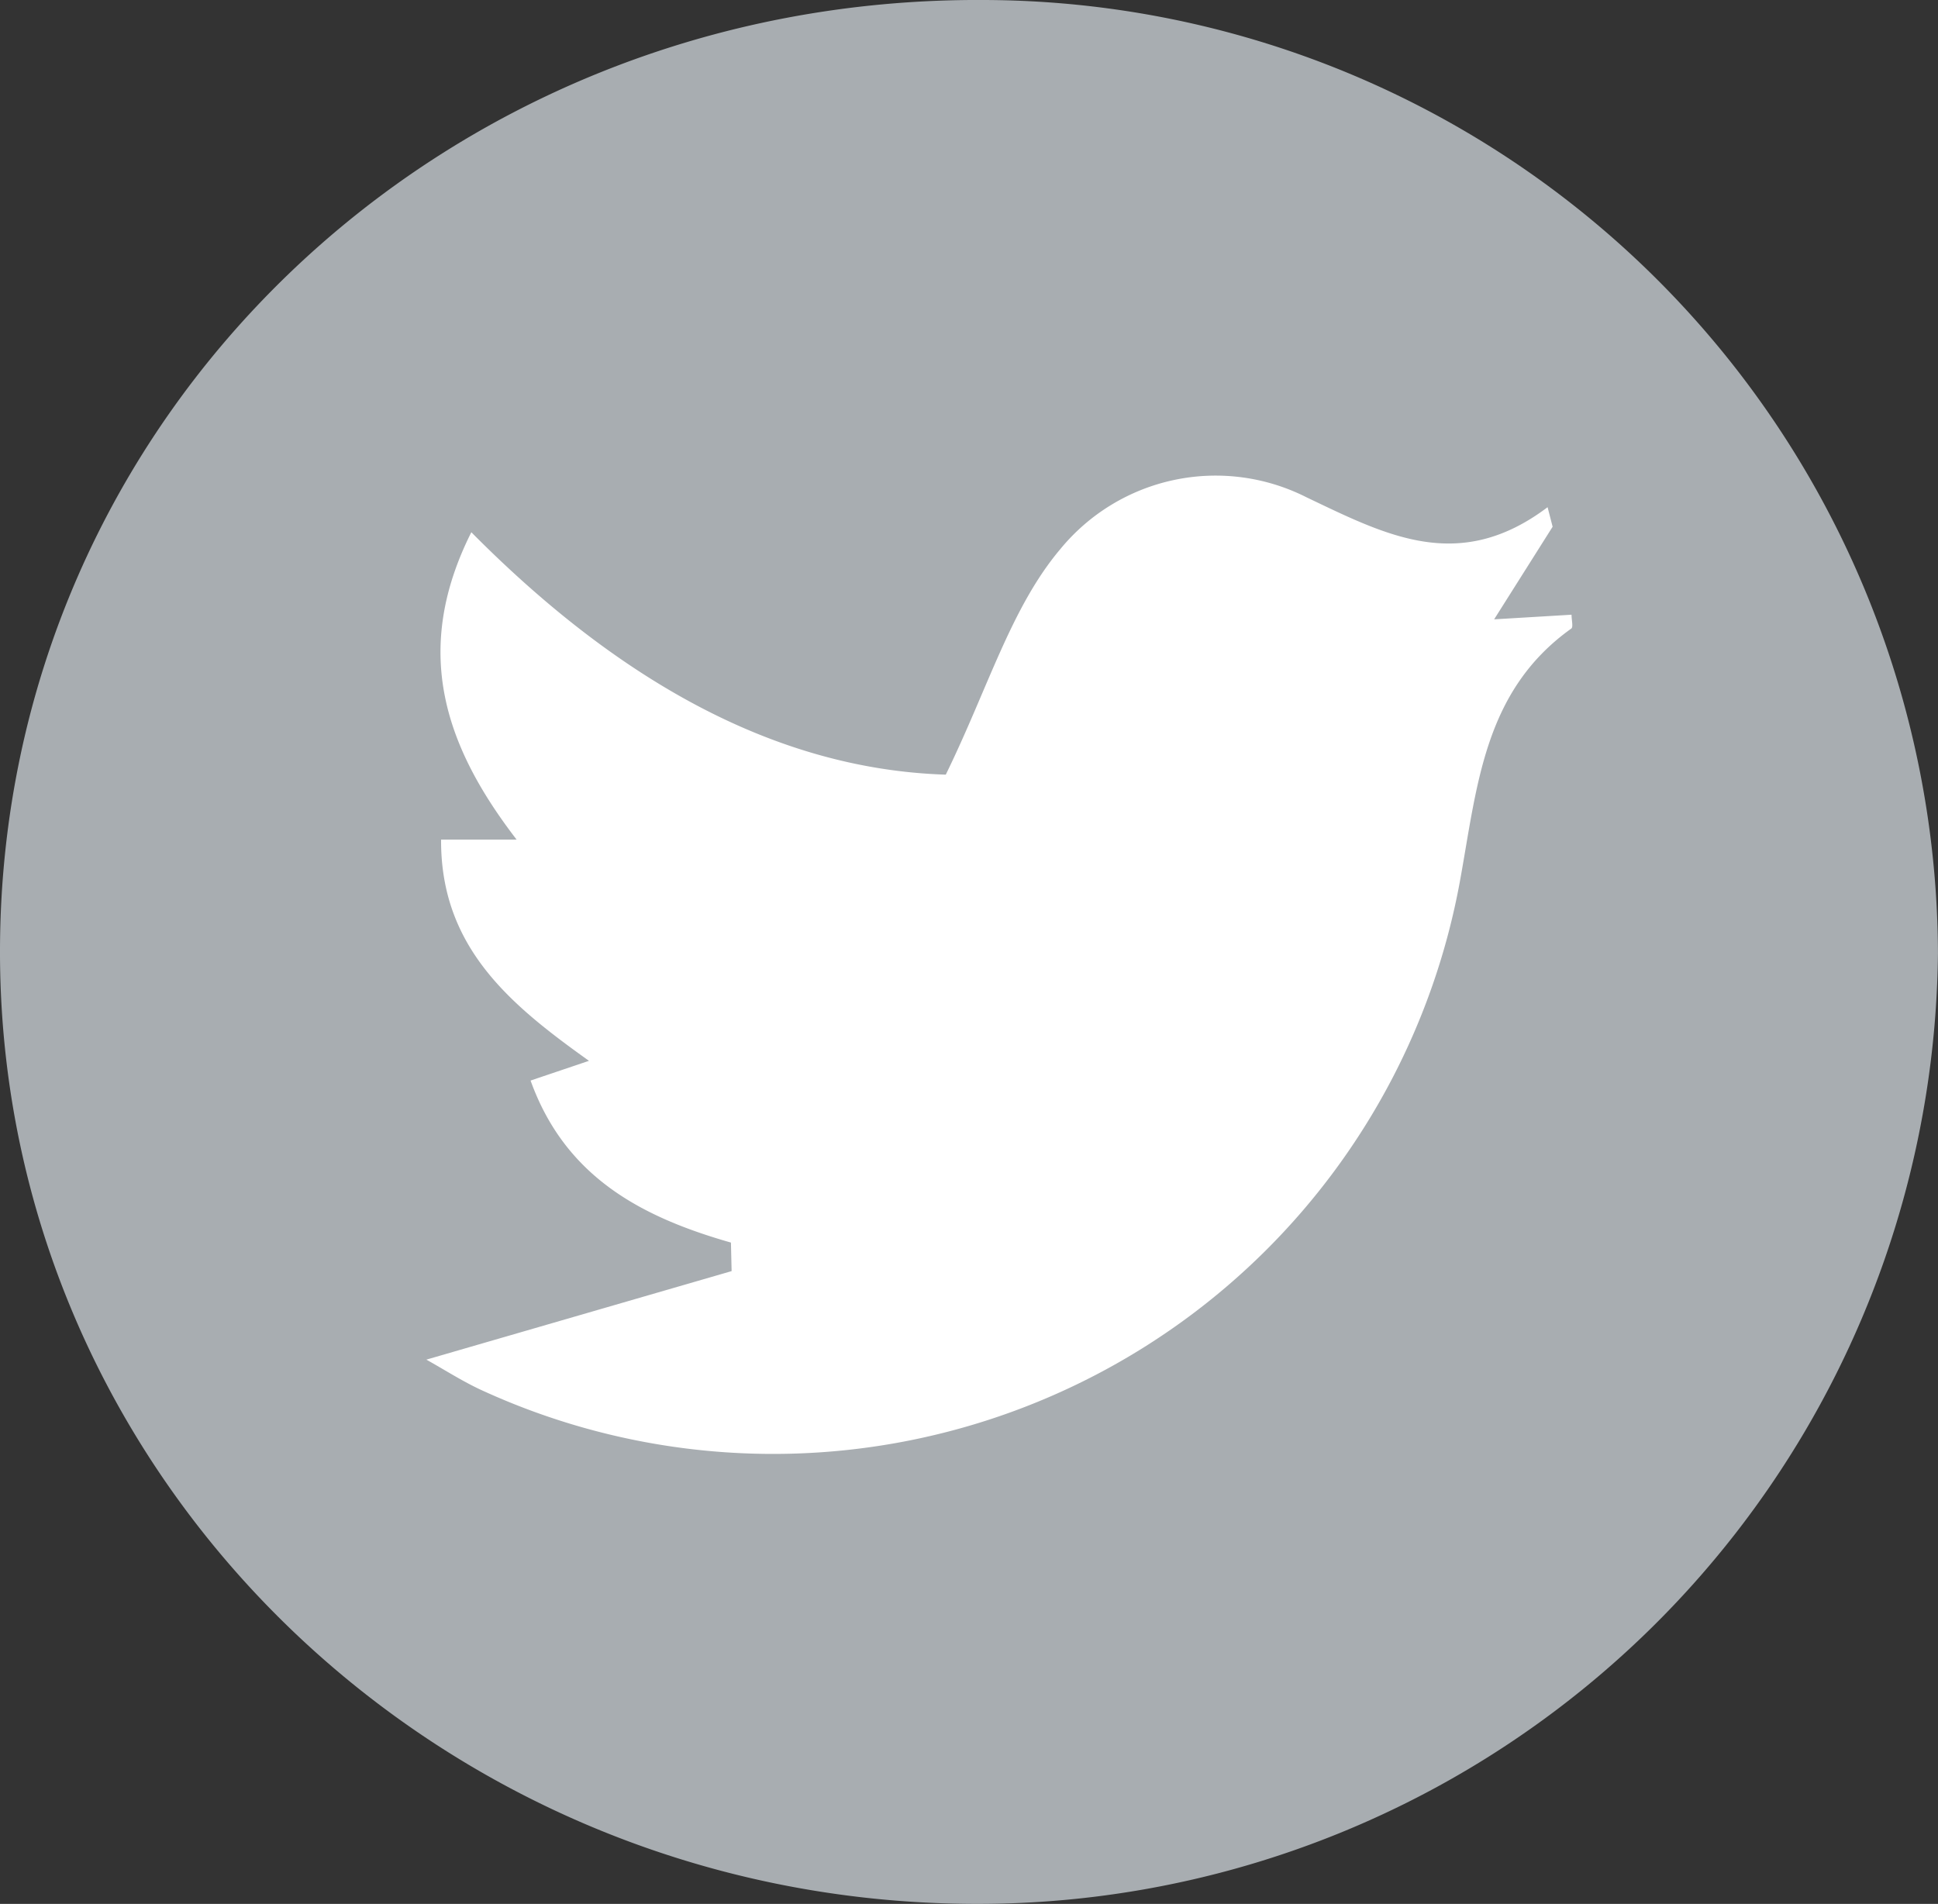
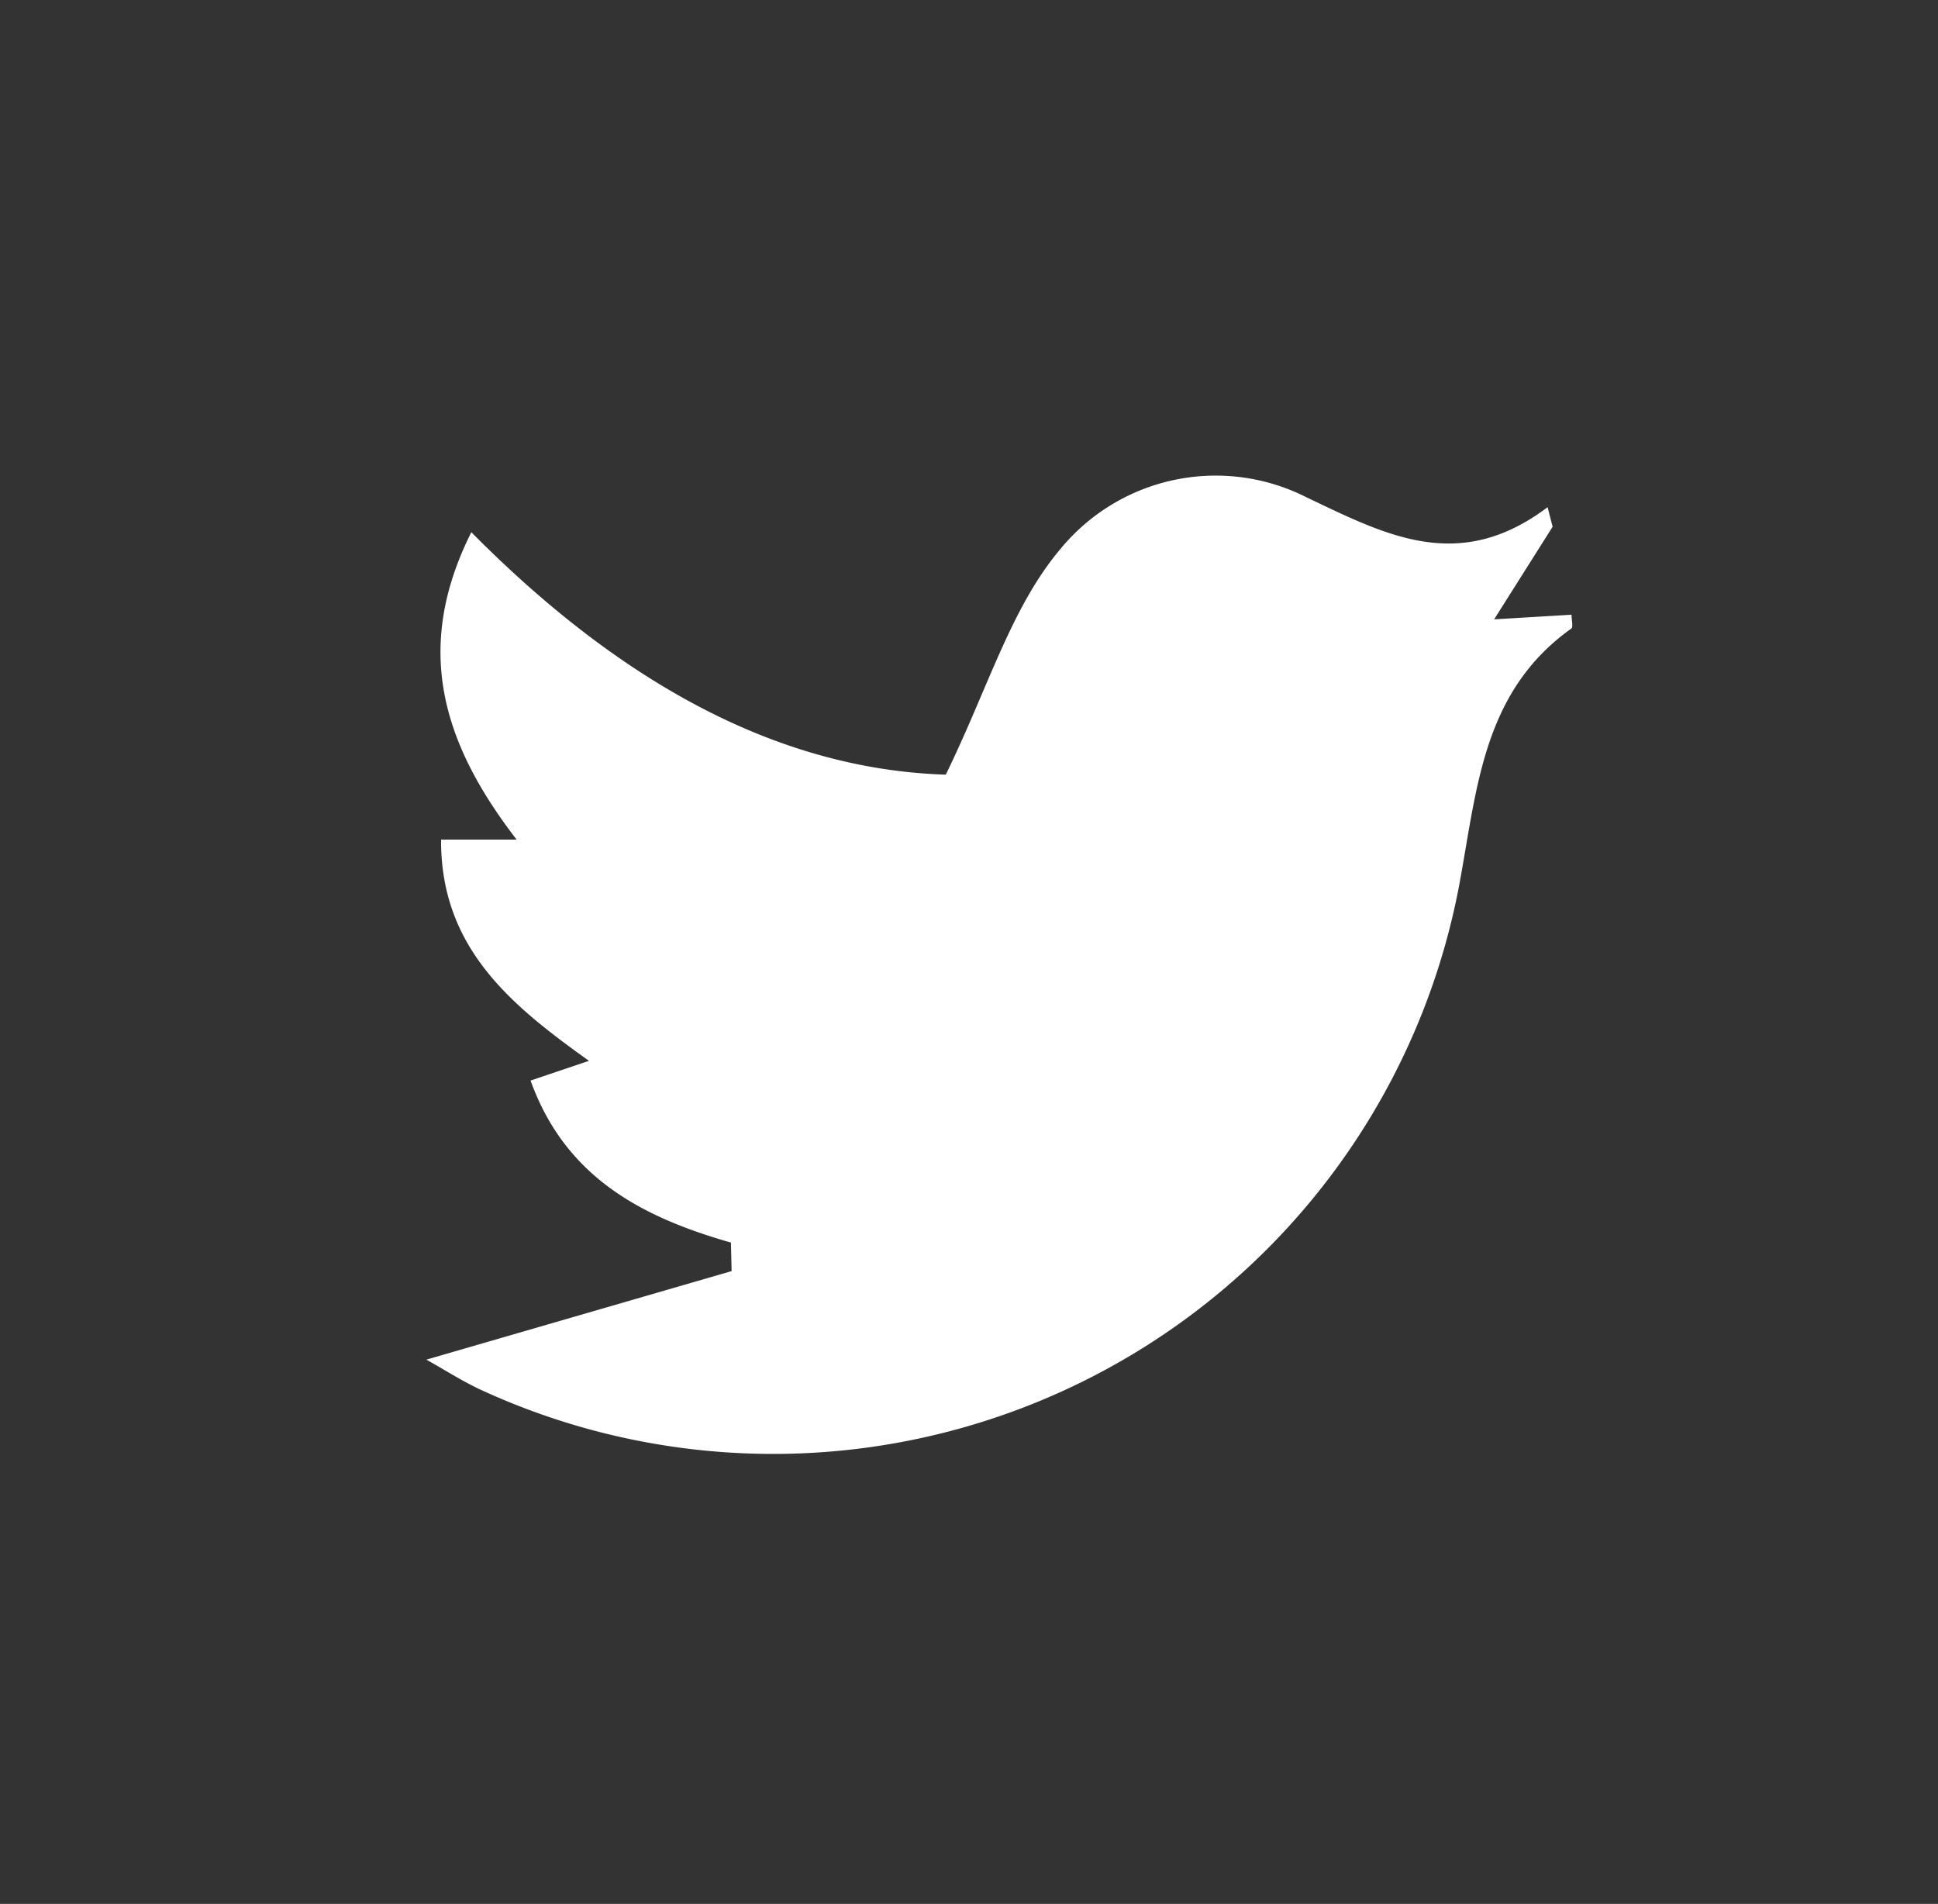
<svg xmlns="http://www.w3.org/2000/svg" width="46.195" height="45.38" viewBox="0 0 46.195 45.38">
  <rect x="0" y="0" width="46.195" height="45.38" fill="#333333" stroke="none" />
  <g transform="translate(20351.549 16232.648)">
    <g transform="translate(-20351.549 -16232.648)">
-       <path d="M-1011.393-26.377a22.89,22.89,0,0,1-23.023,22.665c-12.833-.065-23.209-10.257-23.171-22.762.038-12.639,10.461-22.692,23.45-22.617A22.8,22.8,0,0,1-1011.393-26.377Z" transform="translate(1057.587 49.091)" fill="#a8adb1" />
      <path d="M-1036.8-4.827l7.276-2.11-.016-.68c-2.123-.606-3.946-1.555-4.776-3.862l1.392-.47c-1.846-1.319-3.539-2.687-3.525-5.273h1.8c-1.719-2.234-2.495-4.506-1.079-7.326,3.368,3.4,7.125,5.645,11.309,5.778,1.01-2.066,1.556-3.983,2.727-5.372a4.791,4.791,0,0,1,5.869-1.24c1.918.915,3.644,1.824,5.749.237l.12.466-1.394,2.207,1.845-.11c0,.127.044.295-.006.33-2.092,1.491-2.241,3.765-2.658,6.041A16.643,16.643,0,0,1-1035.419-4.07C-1035.906-4.287-1036.359-4.582-1036.8-4.827Z" transform="translate(1046.963 37.234)" fill="#fff" />
    </g>
  </g>
</svg>